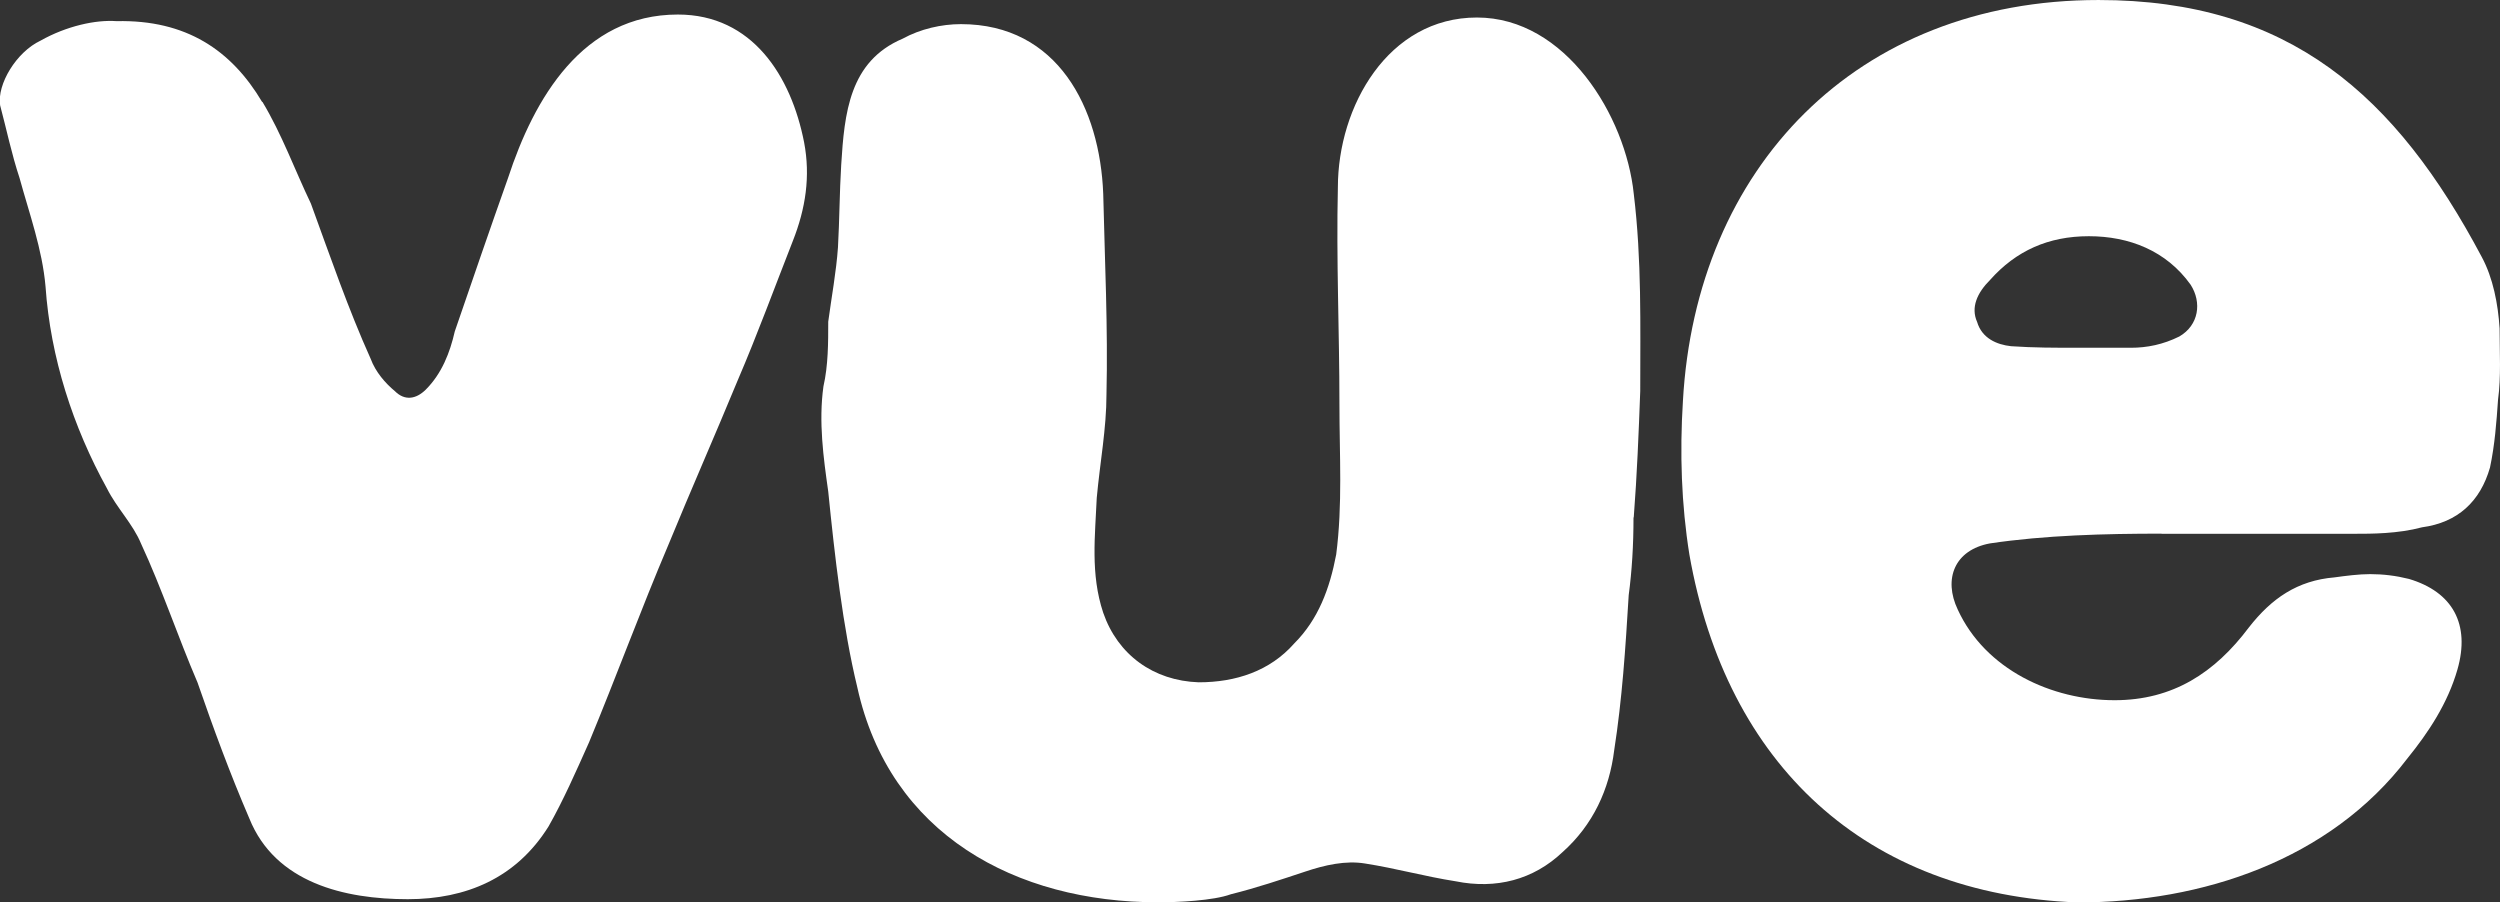
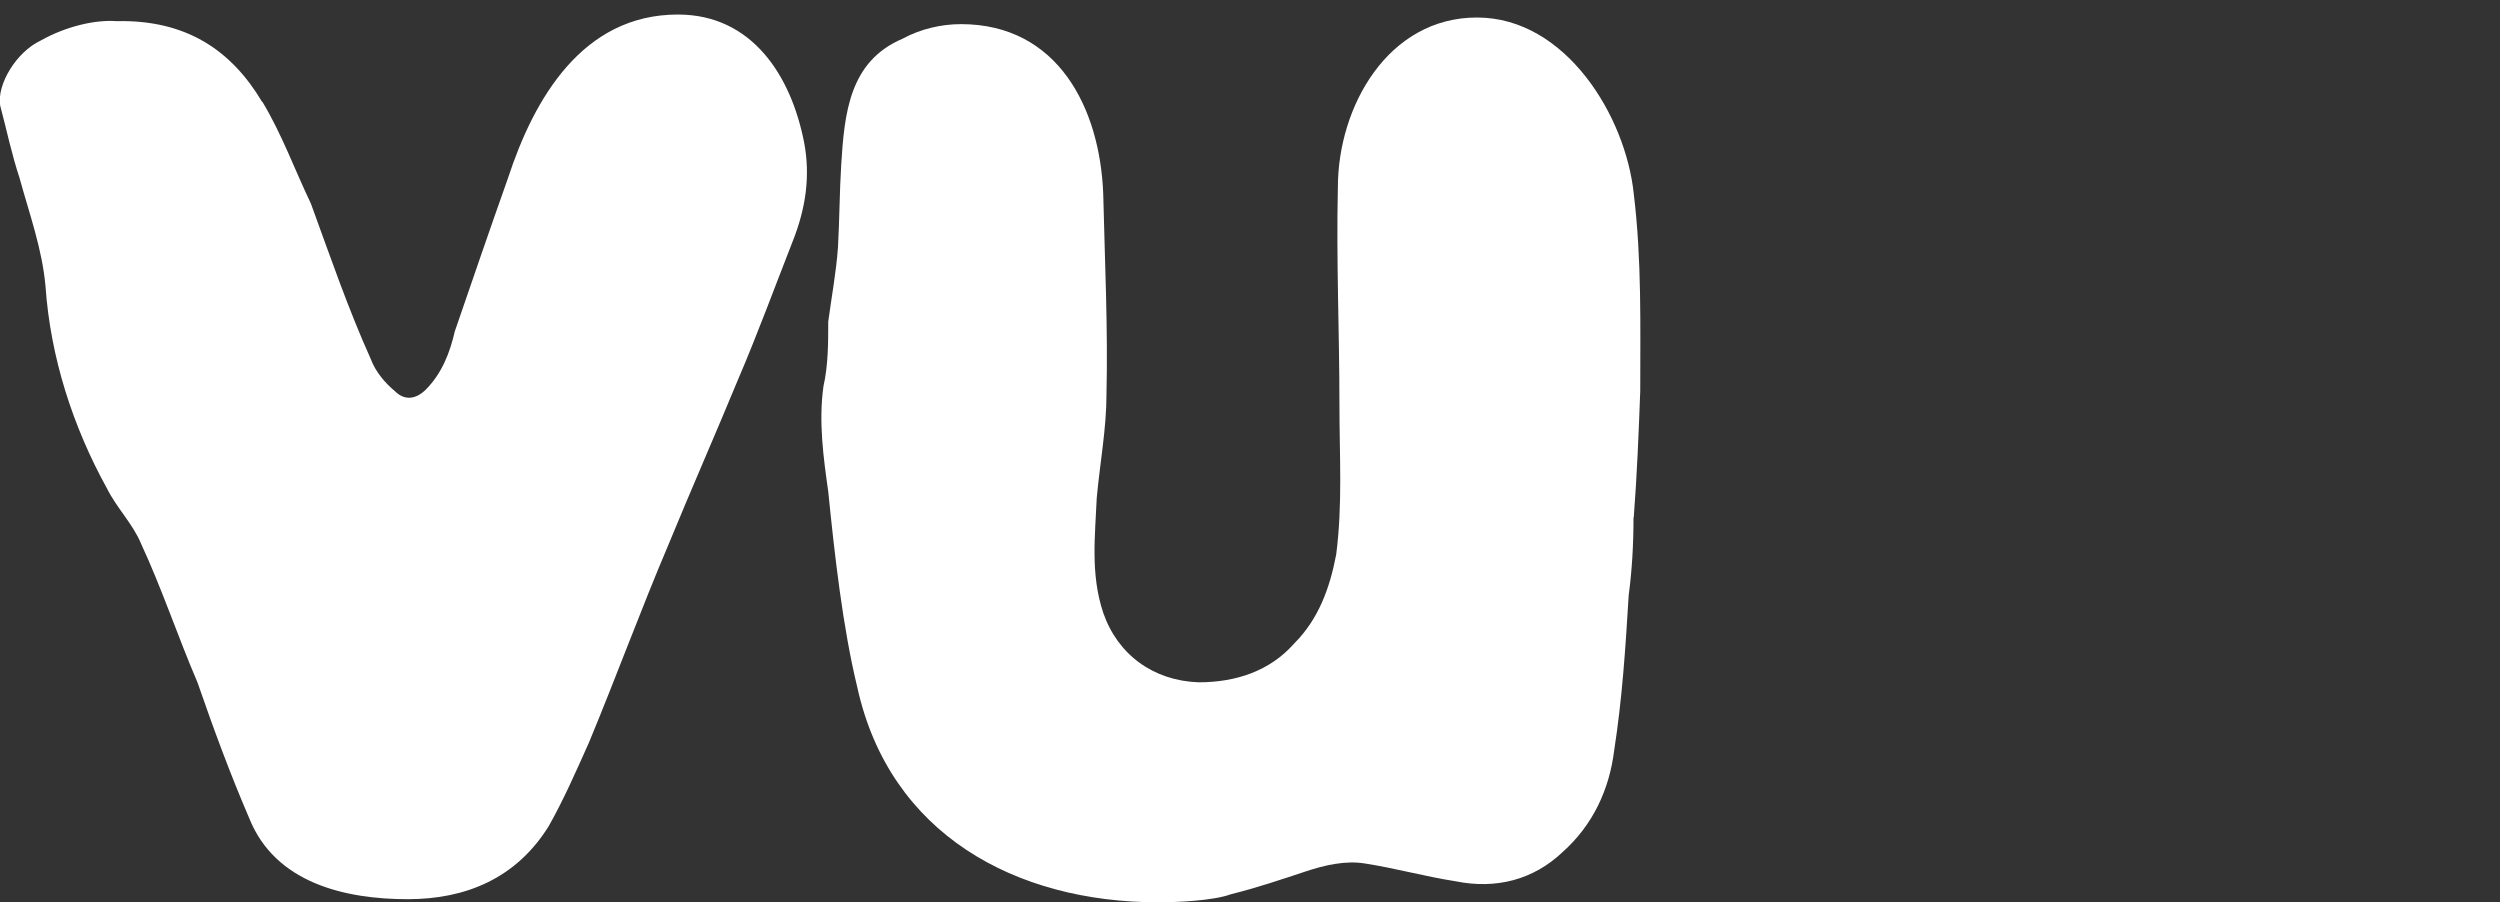
<svg xmlns="http://www.w3.org/2000/svg" id="Layer_2" data-name="Layer 2" viewBox="0 0 192.73 69.57">
  <rect x="0" y="0" width="192.73" height="69.57" fill="#333333" stroke="none" />
  <defs>
    <style>
      .cls-1 {
        fill: #fff;
      }
    </style>
  </defs>
  <g id="Layer_1-2" data-name="Layer 1">
    <g>
      <path class="cls-1" d="M20.23,7.85c1.5,2.49,2.49,5.24,3.74,7.85,1.5,4.11,2.87,8.1,4.61,11.97.37,1,1.12,1.87,1.87,2.49.75.75,1.62.62,2.37-.12,1.25-1.25,1.87-2.87,2.24-4.49,1.37-3.99,2.74-7.98,4.11-11.84,2-6.11,5.74-12.59,13.09-12.59,5.74,0,8.73,4.74,9.73,9.85.5,2.62.12,5.11-.87,7.61-1.37,3.49-2.74,7.23-4.24,10.72-1.75,4.24-3.62,8.48-5.36,12.72-2.12,4.99-3.99,10.1-6.11,15.21-1,2.24-1.99,4.49-3.12,6.48-2.49,3.99-6.36,5.61-10.85,5.61-4.86,0-10.22-1.25-12.22-6.23-1.5-3.49-2.74-6.86-3.99-10.47-1.5-3.49-2.74-7.23-4.36-10.72-.62-1.5-1.87-2.74-2.62-4.24-2.62-4.74-4.36-10.1-4.74-15.58-.25-2.87-1.25-5.61-2-8.35-.62-1.87-1-3.74-1.5-5.61-.25-1.62,1.25-4.11,3.12-4.99,1.99-1.12,4.24-1.62,5.86-1.5,5.36-.12,8.85,2.24,11.22,6.23Z" />
      <path class="cls-1" d="M125.93,39.9c0,2.12-.12,4.11-.37,5.98-.25,4.11-.5,7.98-1.12,11.97-.37,2.99-1.62,5.74-3.99,7.85-2.24,2.12-5.11,2.87-8.23,2.24-2.37-.37-4.61-1-6.98-1.37-1.5-.25-3.12.12-4.61.62-1.87.62-3.74,1.25-5.74,1.75-1.37.5-4.11.62-5.61.62-10.97,0-20.7-5.24-23.19-16.58-1.12-4.61-1.75-10.22-2.24-15.09-.37-2.62-.75-5.36-.37-8.1.37-1.62.37-3.37.37-4.99.25-1.87.62-3.86.75-5.73.12-2.12.12-4.24.25-6.36.25-3.99.62-7.98,4.74-9.73,1.37-.75,2.99-1.12,4.49-1.12,7.48,0,10.72,6.48,10.97,13.09.12,5.11.37,10.35.25,15.46,0,2.62-.5,5.24-.75,7.98-.12,2.87-.5,5.86.5,8.85,1.12,3.24,3.87,5.24,7.36,5.36,2.87,0,5.49-.87,7.36-2.99,1.87-1.87,2.74-4.24,3.24-6.86.5-3.87.25-7.61.25-11.6,0-5.61-.25-11.1-.12-16.71,0-6.23,3.87-13.09,10.72-13.09s11.47,7.61,12.09,13.59c.62,5.11.5,10.1.5,15.21-.12,3.24-.25,6.48-.5,9.73Z" />
-       <path class="cls-1" d="M166.64,41.14c-4.36,0-8.98.12-13.22.75-2.74.5-3.62,2.74-2.49,5.11,2.12,4.61,7.23,6.98,12.09,6.98,4.49,0,7.73-2.12,10.35-5.61,1.75-2.24,3.74-3.62,6.61-3.86.87-.12,1.87-.25,2.74-.25,1,0,1.99.12,2.99.37,3.37,1,4.74,3.49,3.74,6.98-.75,2.62-2.24,4.86-3.86,6.86-5.98,7.85-15.83,11.1-25.43,11.1-16.33-.62-27.06-10.6-29.92-26.81-.62-3.87-.75-7.85-.5-11.84,1-17.95,13.34-30.92,32.04-30.92,14.71,0,22.94,7.36,29.55,19.82.87,1.62,1.25,3.62,1.37,5.49,0,1.87.12,3.74-.12,5.49-.12,1.75-.25,3.49-.62,5.24-.75,2.62-2.49,4.24-5.24,4.61-1.87.5-3.87.5-5.24.5h-14.84ZM164.27,26.81c1.25,0,2.49-.25,3.74-.87,1.5-.87,1.75-2.62.87-3.99-1.87-2.62-4.74-3.74-7.85-3.74s-5.61,1.12-7.61,3.37c-1,1-1.5,2.12-1,3.24.37,1.25,1.5,1.75,2.62,1.87,1.75.12,3.37.12,5.24.12h3.99Z" />
    </g>
  </g>
</svg>